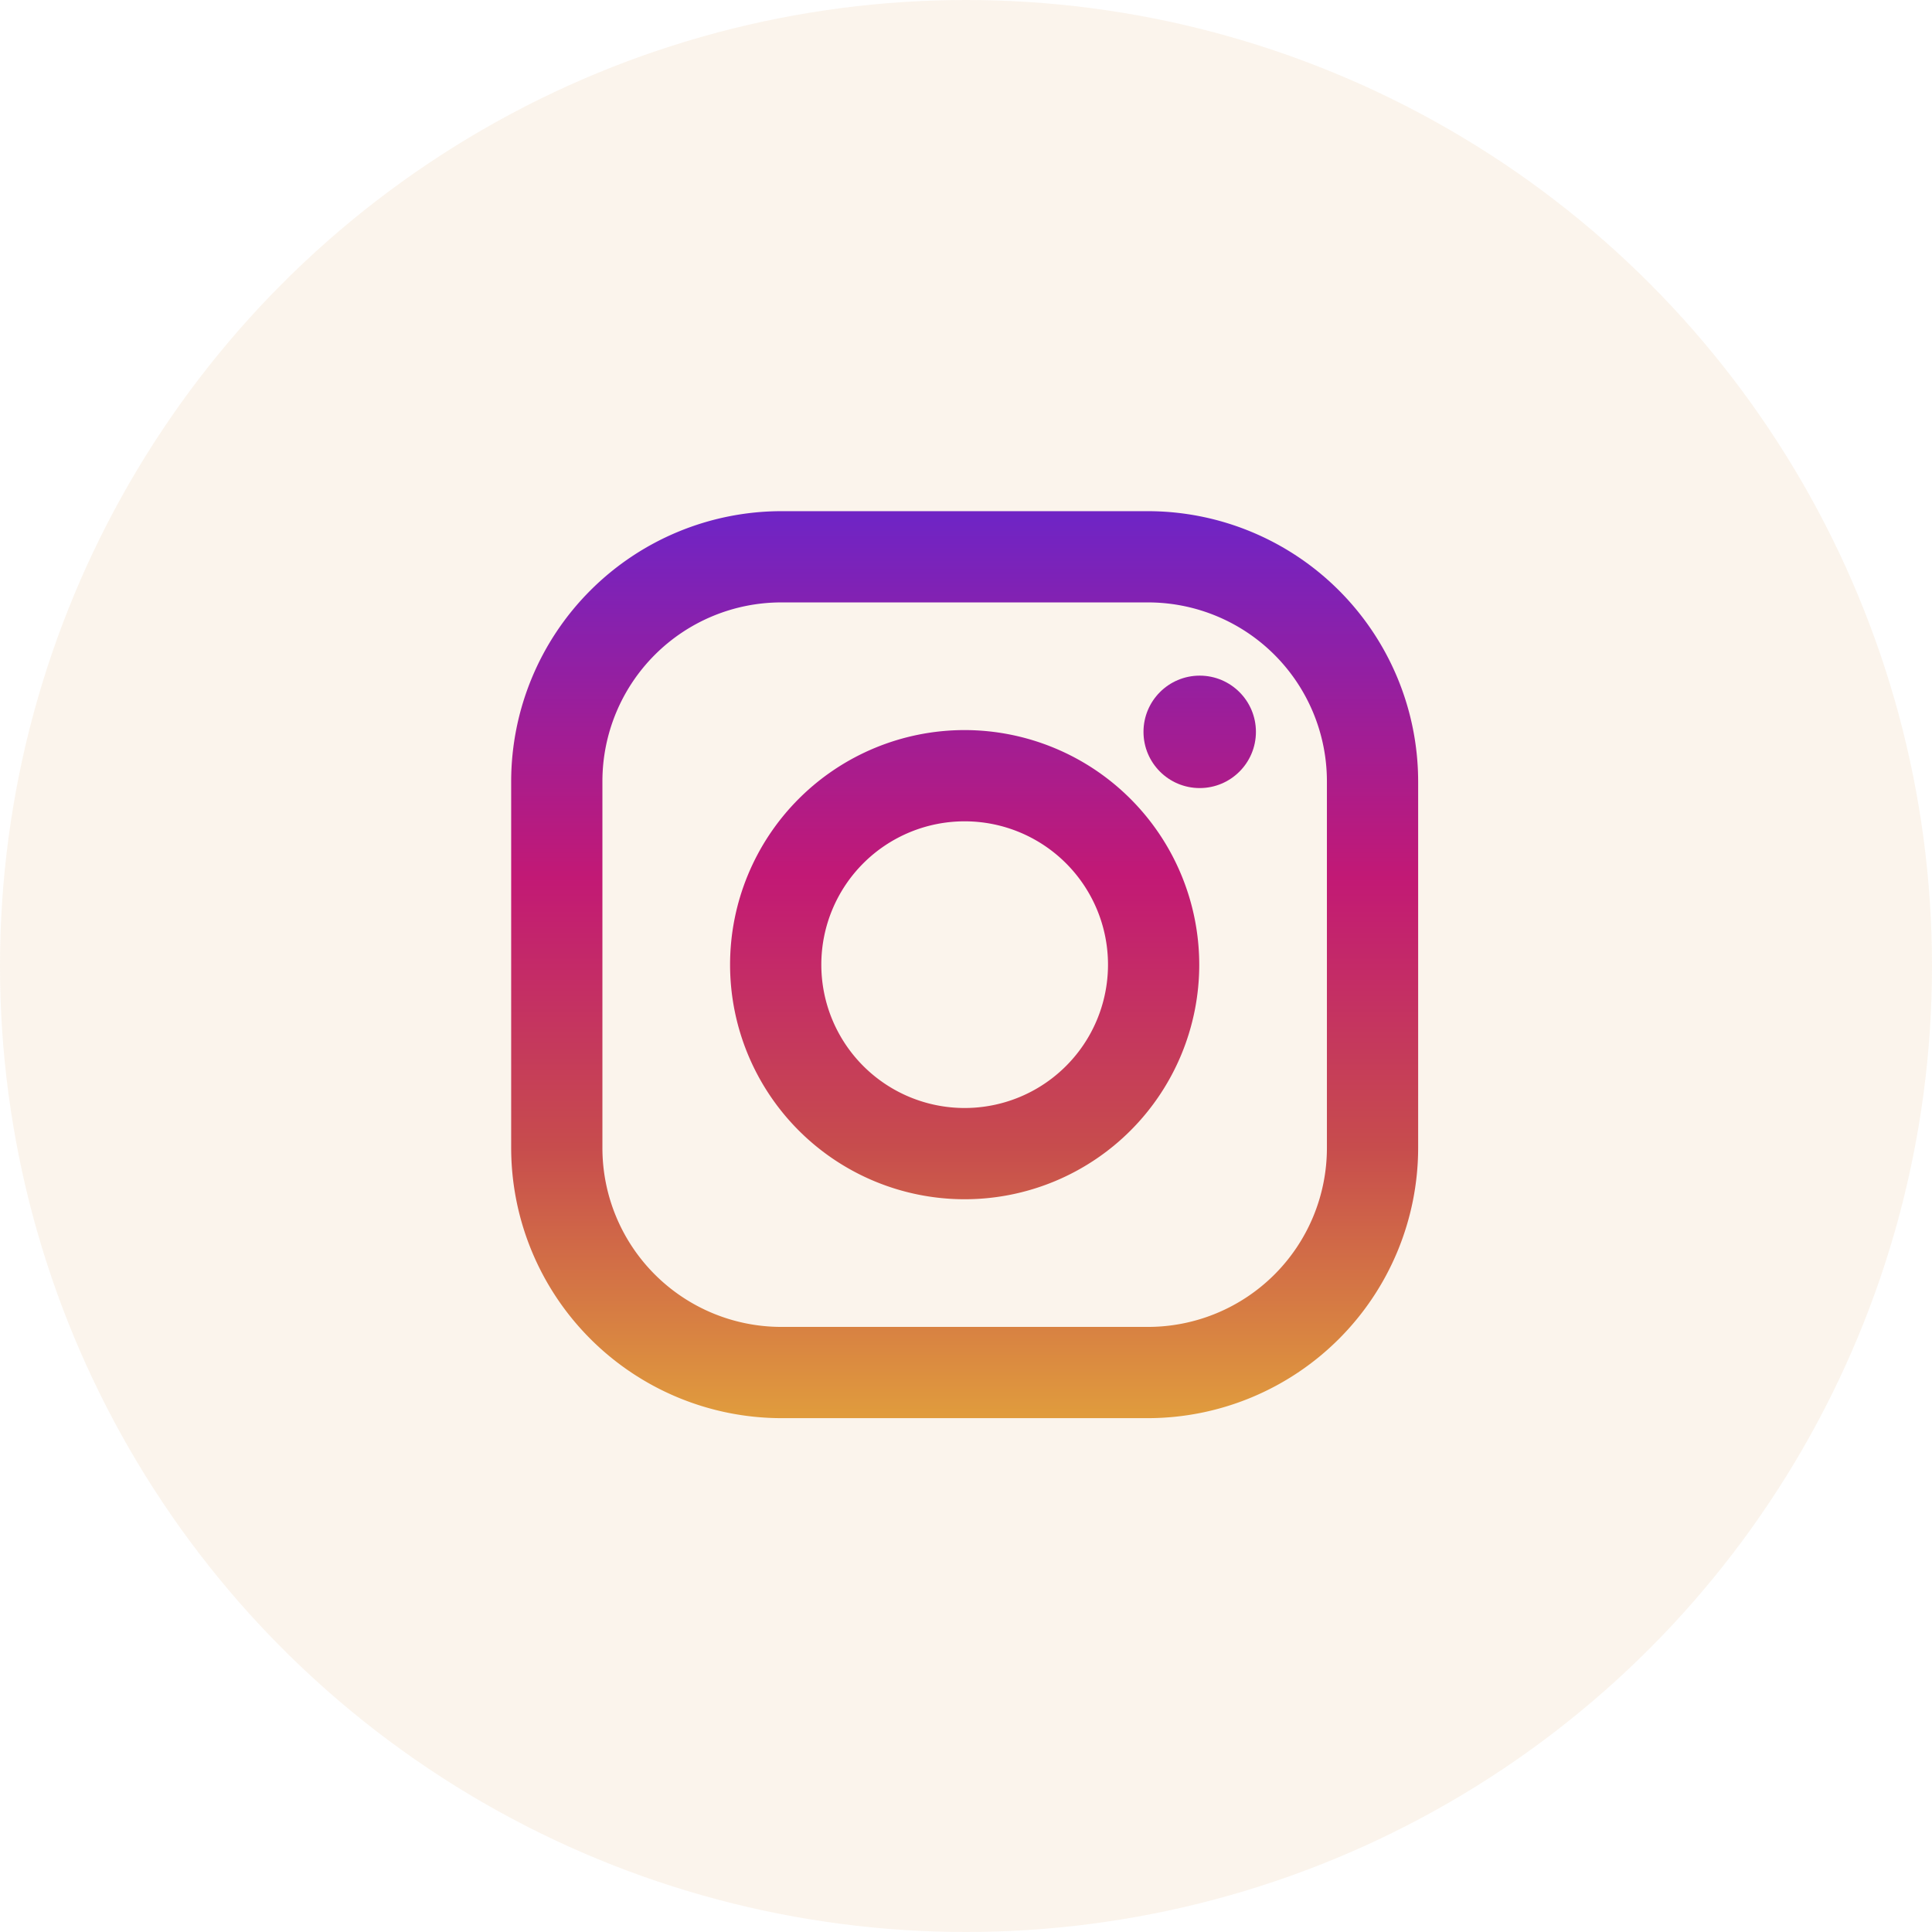
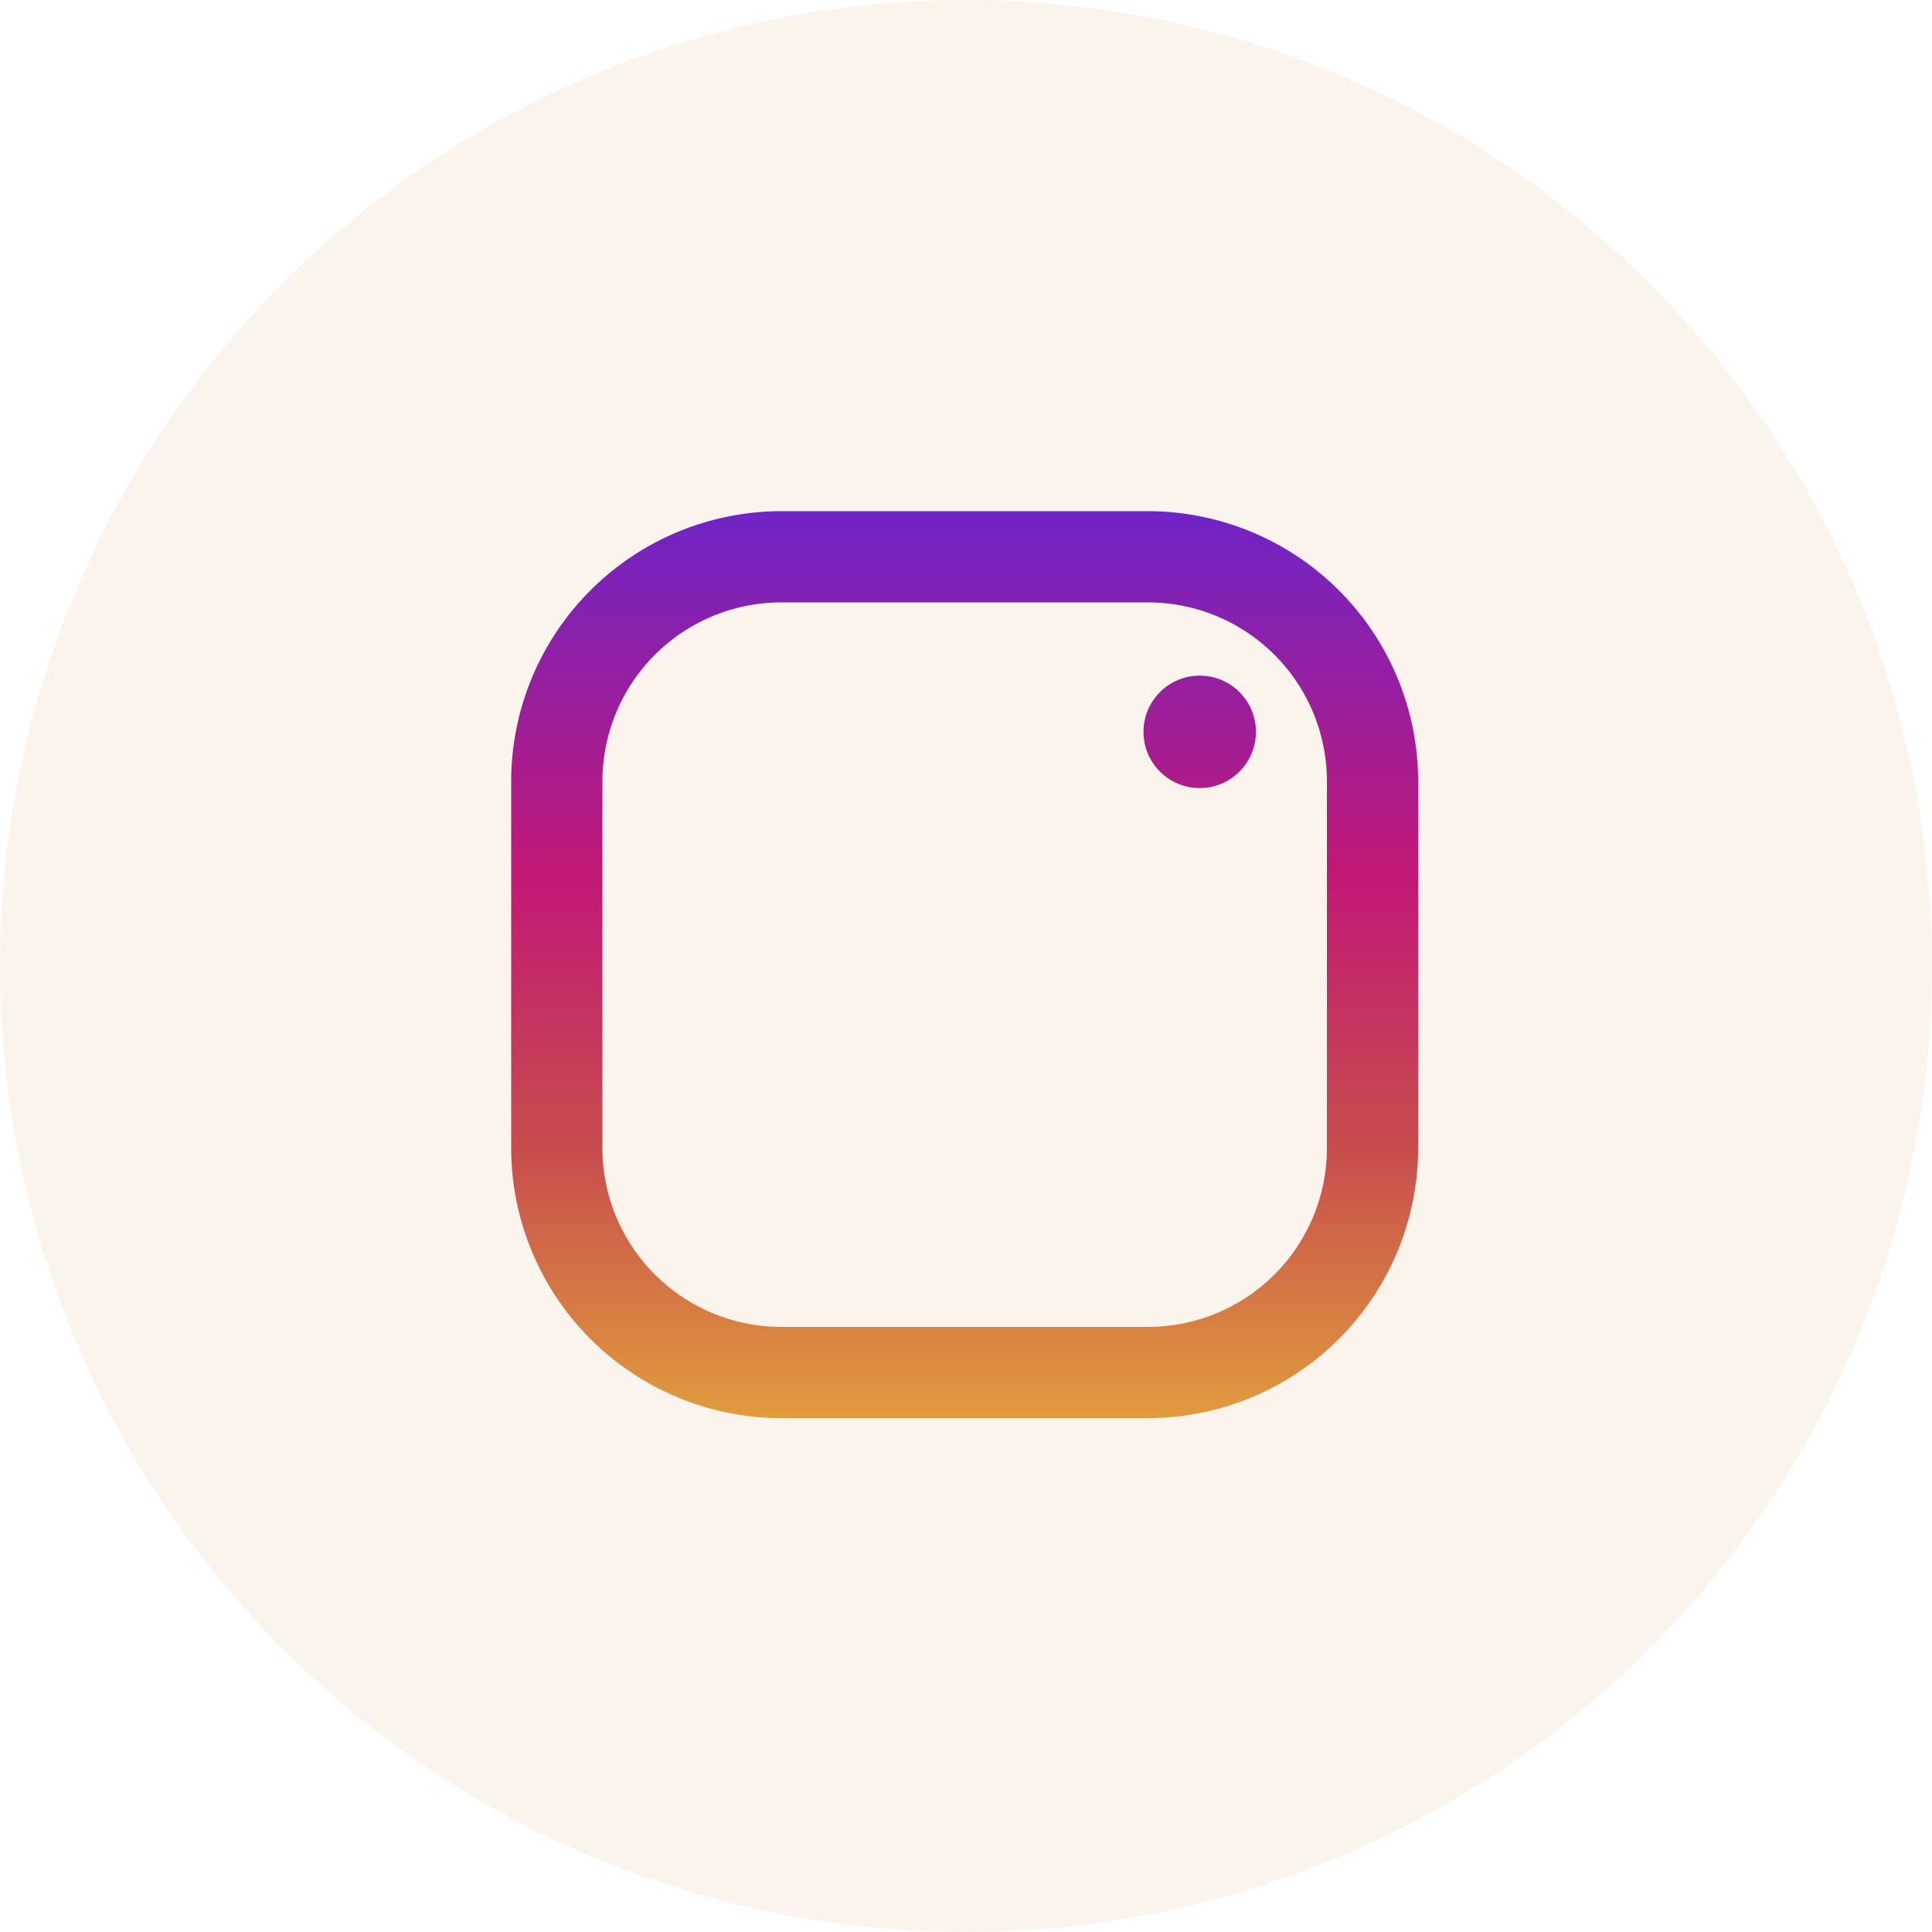
<svg xmlns="http://www.w3.org/2000/svg" xmlns:xlink="http://www.w3.org/1999/xlink" width="62" height="62" viewBox="0 0 62 62">
  <defs>
    <linearGradient id="linear-gradient" x1="0.5" y1="0.997" x2="0.5" y2="0.008" gradientUnits="objectBoundingBox">
      <stop offset="0" stop-color="#e09b3d" />
      <stop offset="0.3" stop-color="#c74c4d" />
      <stop offset="0.6" stop-color="#c21975" />
      <stop offset="1" stop-color="#7024c4" />
    </linearGradient>
    <linearGradient id="linear-gradient-2" y1="1.461" y2="-0.452" xlink:href="#linear-gradient" />
    <linearGradient id="linear-gradient-3" y1="6.581" y2="-1.4" xlink:href="#linear-gradient" />
  </defs>
  <g id="Group_4469" data-name="Group 4469" transform="translate(-805 -3287)">
    <circle id="Ellipse_532" data-name="Ellipse 532" cx="31" cy="31" r="31" transform="translate(805 3287)" fill="#db8c3f" opacity="0.1" />
    <g id="instagram" transform="translate(821.404 3303.404)">
      <g id="instagram-2" data-name="instagram" transform="translate(0 0)">
        <path id="Shape" d="M20.435,0H8.671A8.681,8.681,0,0,0,0,8.671V20.435a8.681,8.681,0,0,0,8.671,8.671H20.435a8.681,8.681,0,0,0,8.671-8.671V8.671A8.681,8.681,0,0,0,20.435,0Zm5.743,20.435a5.743,5.743,0,0,1-5.743,5.743H8.671a5.743,5.743,0,0,1-5.743-5.743V8.671A5.743,5.743,0,0,1,8.671,2.928H20.435a5.743,5.743,0,0,1,5.743,5.743V20.435Z" fill="url(#linear-gradient)" />
-         <path id="Shape-2" data-name="Shape" d="M19.093,11.565a7.528,7.528,0,1,0,7.528,7.528A7.536,7.536,0,0,0,19.093,11.565Zm0,12.128a4.6,4.6,0,1,1,4.6-4.6A4.6,4.6,0,0,1,19.093,23.693Z" transform="translate(-4.54 -4.54)" fill="url(#linear-gradient-2)" />
        <circle id="Oval" cx="1.804" cy="1.804" r="1.804" transform="translate(20.292 5.278)" fill="url(#linear-gradient-3)" />
      </g>
    </g>
  </g>
</svg>